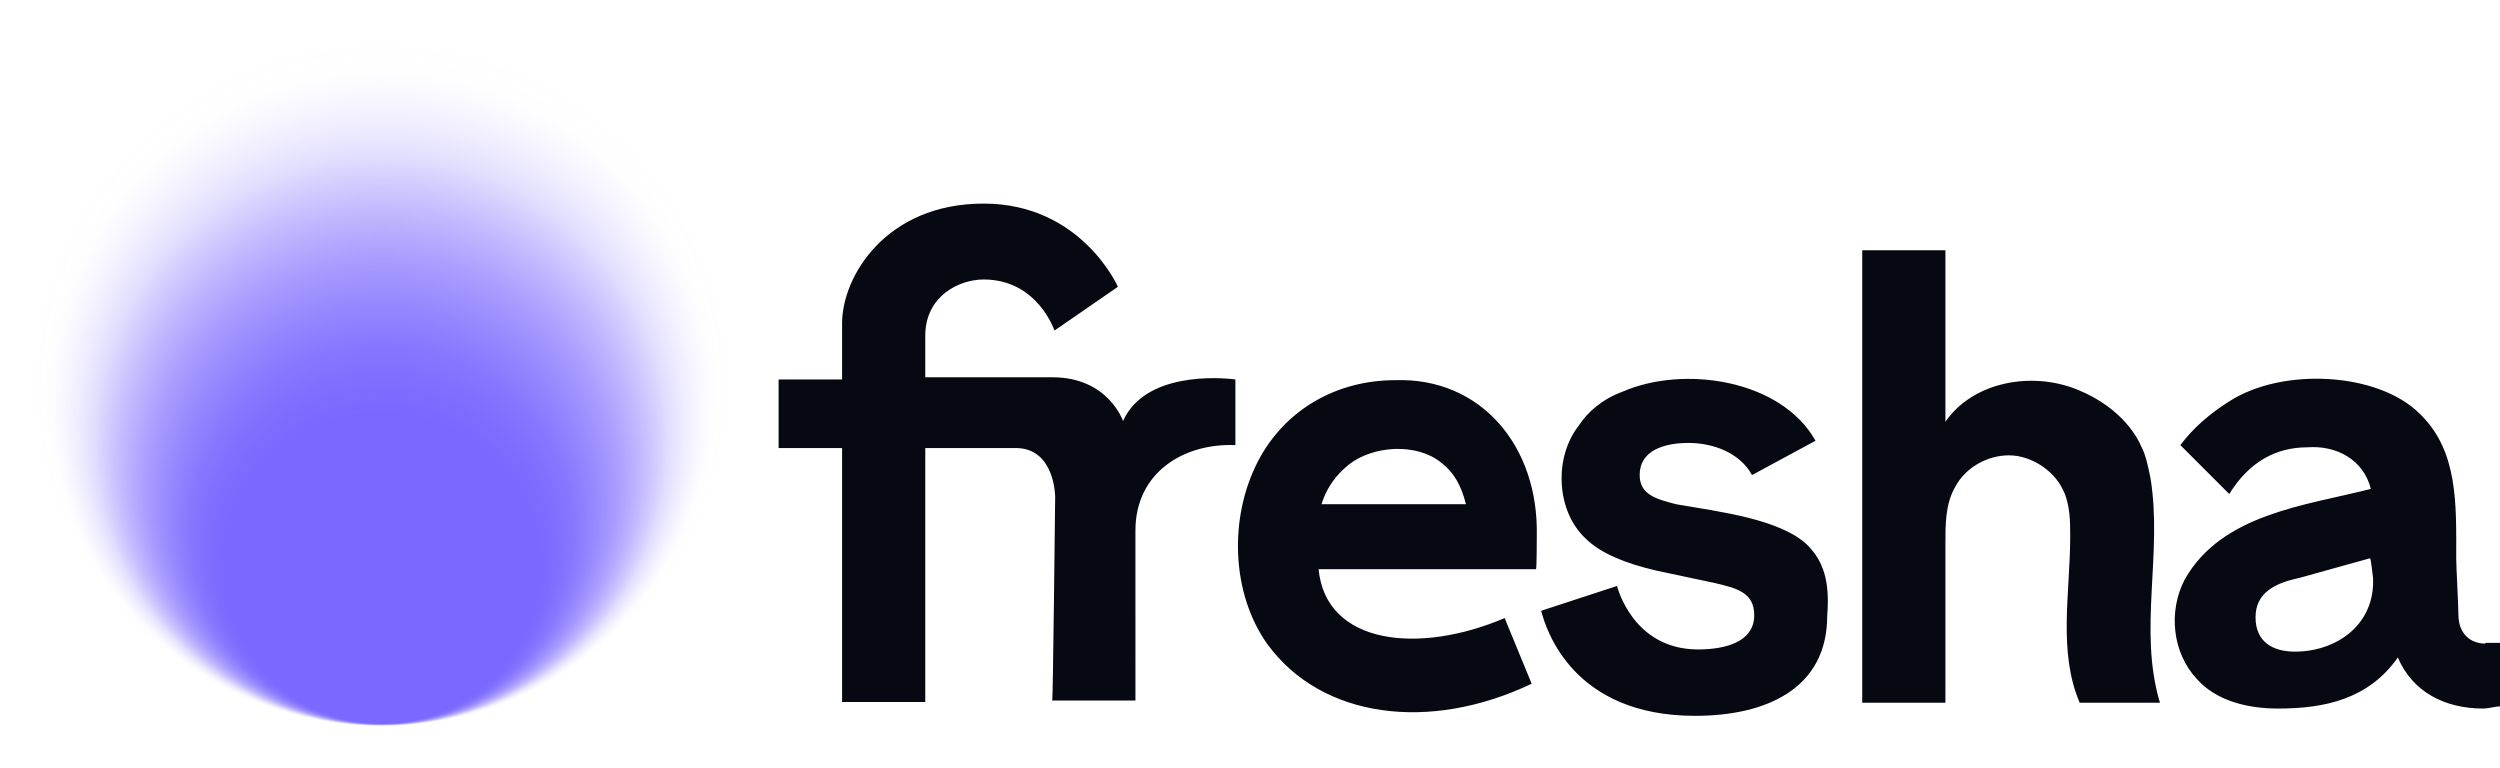
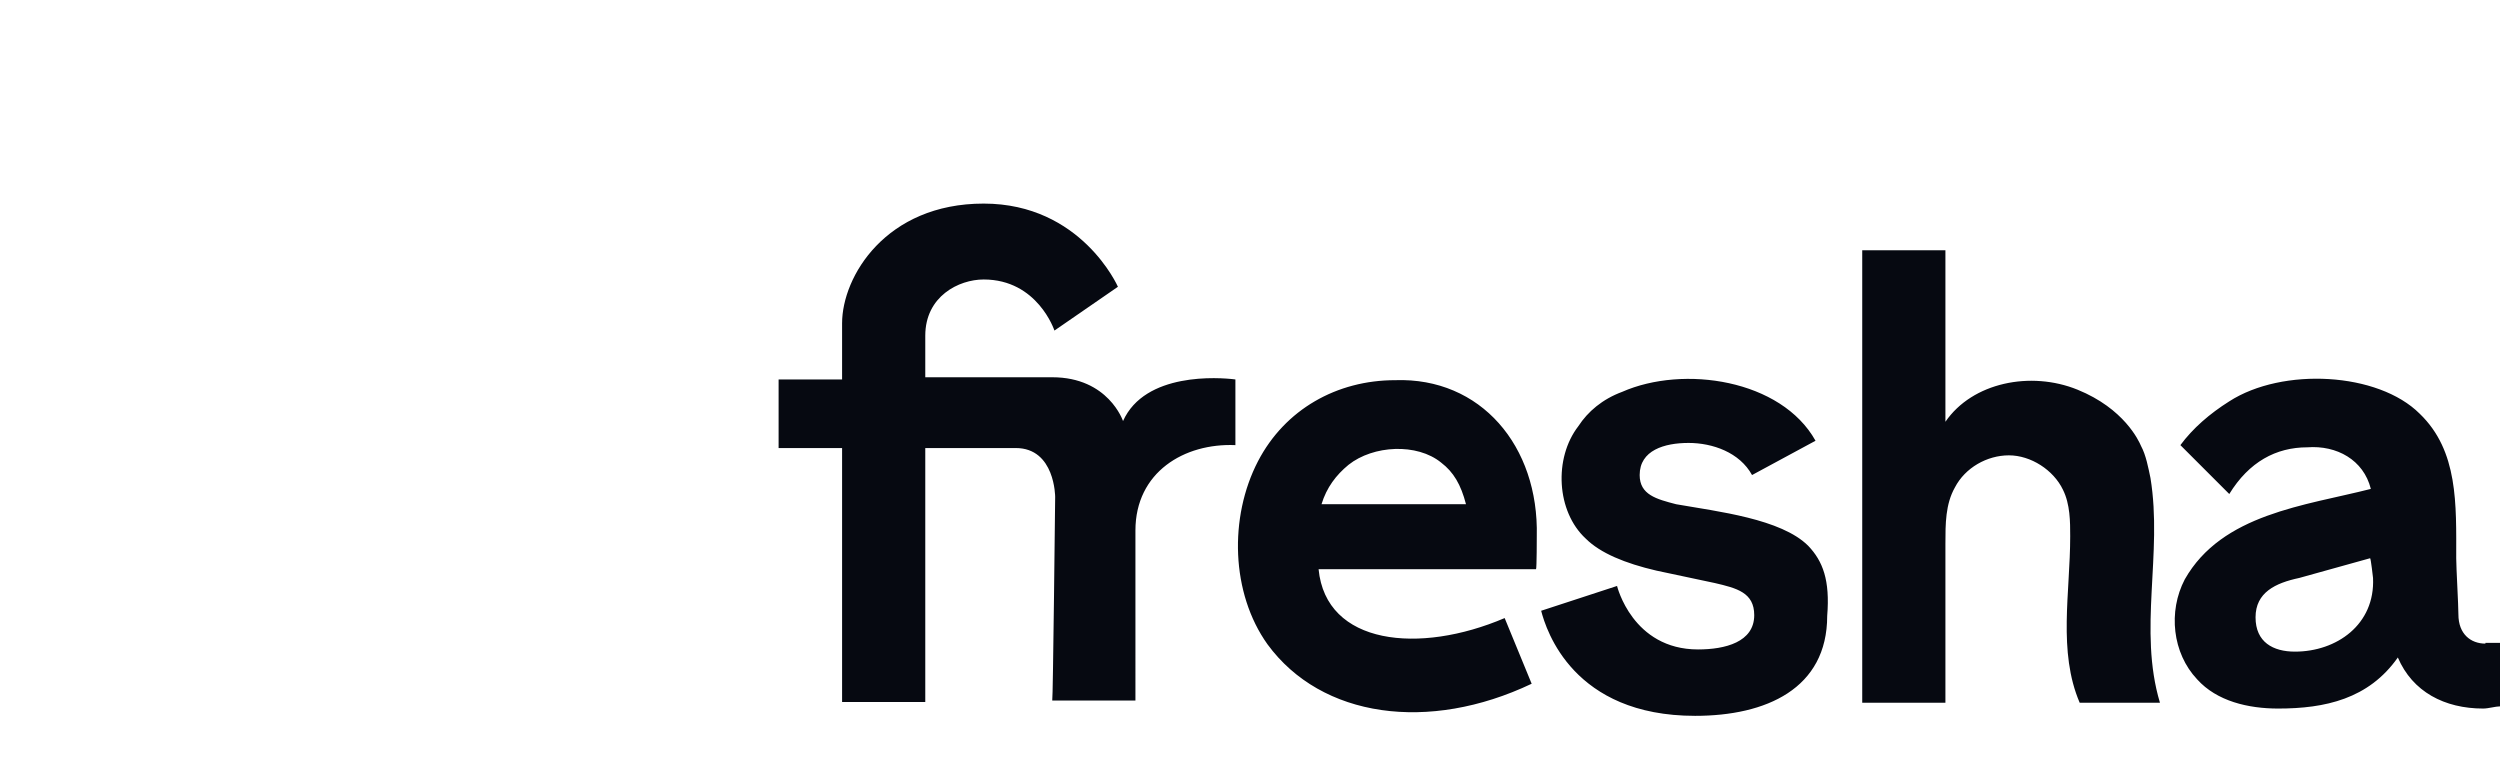
<svg xmlns="http://www.w3.org/2000/svg" id="Layer_1" x="0px" y="0px" viewBox="0 0 342.6 105.2" style="enable-background:new 0 0 342.6 105.2;" xml:space="preserve">
  <style type="text/css">  .st0{fill:url(#SVGID_1_);}	.st1{fill:#060911;} </style>
  <g>
    <radialGradient id="SVGID_1_" cx="-8359.111" cy="8142.902" r="47.577" fx="-8359.111" fy="8189.782" gradientTransform="matrix(-1 3.670000e-03 3.630000e-03 0.99 -8336.436 -7978.36)" gradientUnits="userSpaceOnUse">
      <stop offset="0.45" style="stop-color:#7B69FF">   </stop>
      <stop offset="0.49" style="stop-color:#7B69FF;stop-opacity:0.98">   </stop>
      <stop offset="0.55" style="stop-color:#7B69FF;stop-opacity:0.91">   </stop>
      <stop offset="0.61" style="stop-color:#7B69FF;stop-opacity:0.8">   </stop>
      <stop offset="0.68" style="stop-color:#7B69FF;stop-opacity:0.65">   </stop>
      <stop offset="0.75" style="stop-color:#7B69FF;stop-opacity:0.46">   </stop>
      <stop offset="0.82" style="stop-color:#7B69FF;stop-opacity:0.25">   </stop>
      <stop offset="0.82" style="stop-color:#7B69FF;stop-opacity:0.24">   </stop>
      <stop offset="0.87" style="stop-color:#7B69FF;stop-opacity:0.13">   </stop>
      <stop offset="0.91" style="stop-color:#7B69FF;stop-opacity:6.000000e-02">   </stop>
      <stop offset="0.95" style="stop-color:#7B69FF;stop-opacity:1.000000e-02">   </stop>
      <stop offset="1" style="stop-color:#7B69FF;stop-opacity:0">   </stop>
    </radialGradient>
-     <circle class="st0" cx="52.6" cy="52.6" r="52.6">  </circle>
    <path class="st1" d="M255.2,34.3h11.4v23.5c3.7-5.4,11.7-7,18.1-4.4s8.4,7,8.7,7.7c0.7,1.3,1,3,1.3,4.4c1.7,10.4-1.7,20.8,1.3,30.8  H285c-3-7-1.3-15.1-1.3-22.8c0-2,0-4.4-1-6.4c-1.3-2.7-4.4-4.7-7.4-4.7s-6,1.7-7.4,4.4c-1.3,2.3-1.3,5-1.3,7.7v21.8h-11.4V34.3z   M210.6,73.5c0.3-12.4-7.7-21.8-19.4-21.4c-8,0-15.1,4-18.8,11.1c-4,7.7-3.7,18.1,1.3,25.1c7.4,10.1,22.1,12.1,36.2,5.4l-3.7-9  c-11.7,5-24.5,3.7-25.5-6.7h29.8C210.6,77.9,210.6,73.5,210.6,73.5z M181.1,69.1c0.7-2.3,2-4,3.7-5.4c3.4-2.7,9.4-3,12.7-0.3  c1.7,1.3,2.7,3,3.4,5.7C200.9,69.1,181.1,69.1,181.1,69.1z M144.6,68.1c0,0,0-6.7-5.4-6.7h-12.4v34.8h-11.4V61.4h-8.7v-9.4h8.7  v-7.7c0-6.4,6-16.4,19.4-16.4c13.4,0,18.4,11.4,18.4,11.4l-8.7,6c0,0-2.3-7-9.7-7c-3.4,0-8,2.3-8,7.7v5.7h17.4c7.7,0,9.7,6,9.7,6  c3-6.7,13.1-6,15.4-5.7v9c-7-0.3-13.7,3.7-13.7,11.7V96h-11.4C144.3,96,144.6,68.1,144.6,68.1z M247.8,74.8  c-3.7-3.7-12.4-4.7-18.1-5.7c-2.7-0.7-5-1.3-5-4c0-3.4,3.4-4.4,6.7-4.4s7,1.3,8.7,4.4l8.7-4.7c-4.7-8.4-18.1-10.4-26.5-6.7  c-2.7,1-4.7,2.7-6,4.7c-3.4,4.4-3,11.7,1,15.4c2,2,5.4,3.4,9.7,4.4l8,1.7c3,0.7,5.4,1.3,5.4,4.4c0,3.7-4,4.7-7.7,4.7  c-9,0-11.1-8.7-11.1-8.7l-10.4,3.4c0.7,2.7,4.4,14.4,21.1,14.4c9.7,0,18.1-3.7,18.1-13.7C250.8,79.5,249.8,76.9,247.8,74.8z   M340.6,88.2c-2,0-3.7-1.3-3.7-4c0-1.3-0.3-6.4-0.3-7.7c0-7.4,0.3-14.7-5-19.8c-5.7-5.7-18.8-6.4-26.1-1.7c-2.7,1.7-5,3.7-6.7,6  l6.7,6.7c2.7-4.4,6.4-6.4,10.7-6.4c4-0.3,7.7,1.7,8.7,5.7c-9,2.3-20.4,3.4-25.5,12.4c-2.3,4.4-1.7,10.1,1.7,13.7c2.7,3,7,4,11.1,4  c6.4,0,12.4-1.3,16.4-7c2,4.7,6.4,7,11.7,7c0.7,0,1.7-0.3,2.3-0.3v-8.7H340.6z M325.2,79.2c0.3,6.4-5,10.1-10.7,10.1  c-3,0-5.4-1.3-5.4-4.7s2.7-4.7,6-5.4l9.7-2.7C324.9,76.5,325.2,79.2,325.2,79.2z">  </path>
  </g>
</svg>